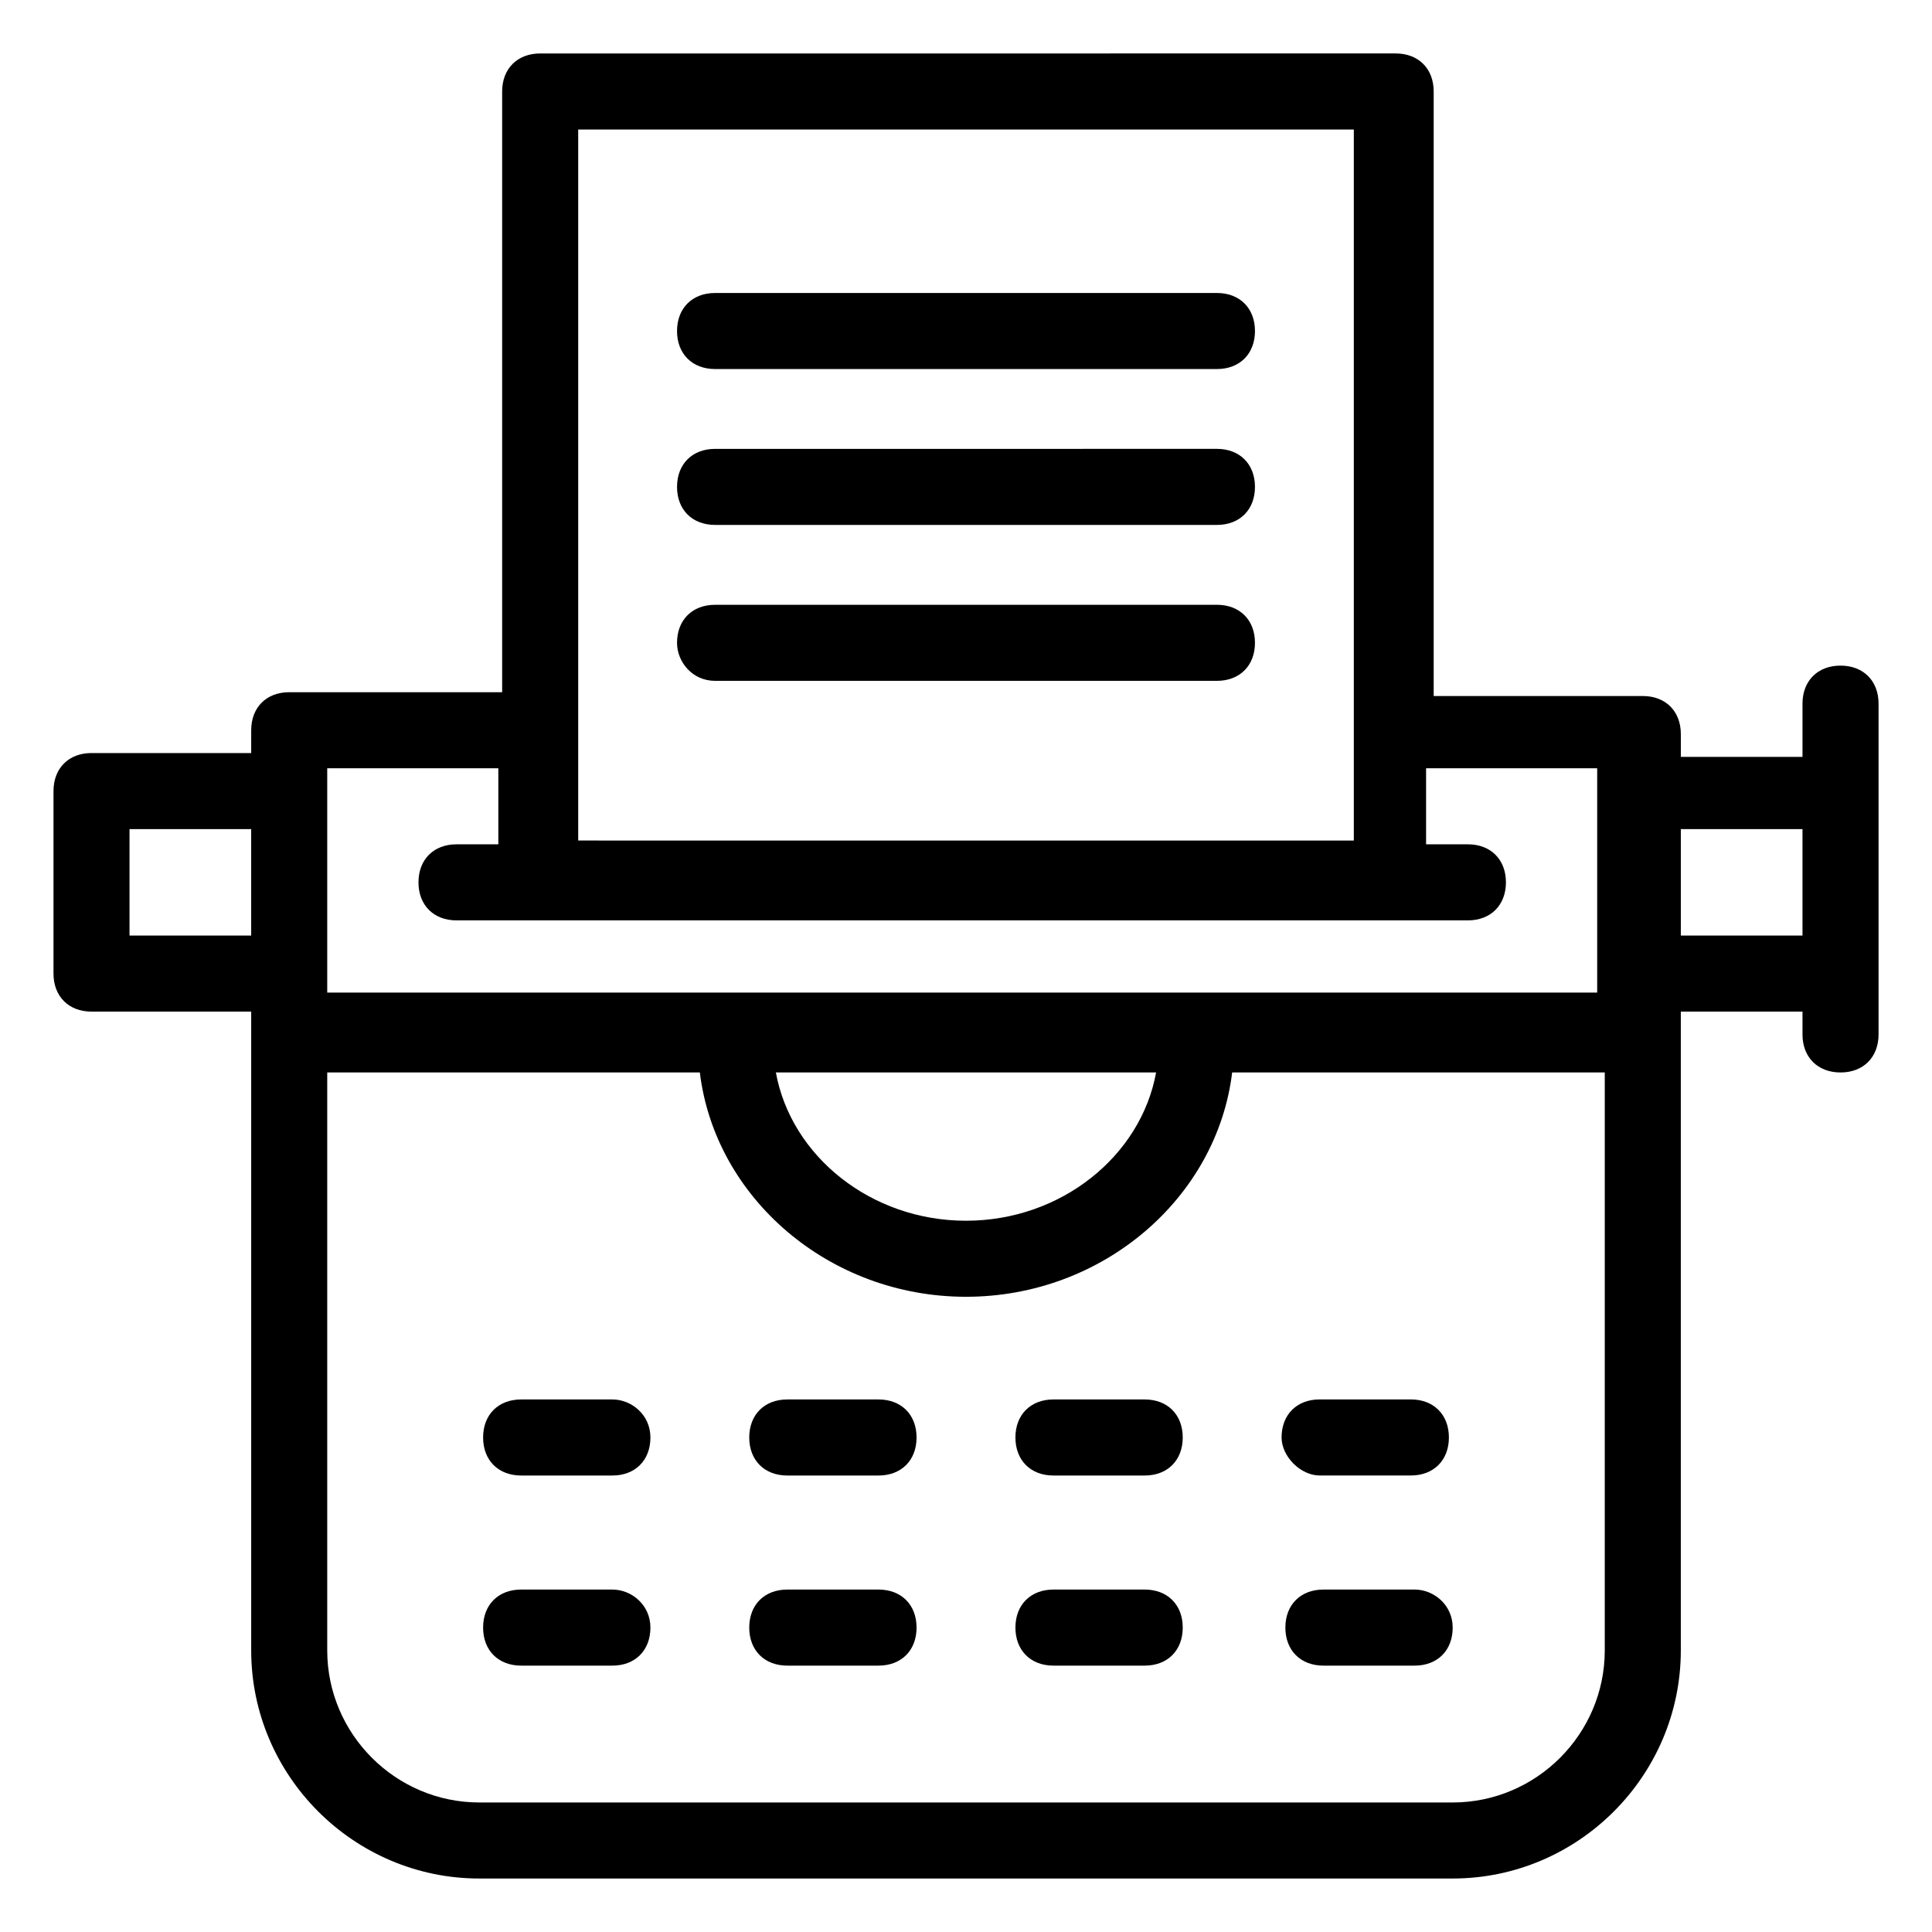
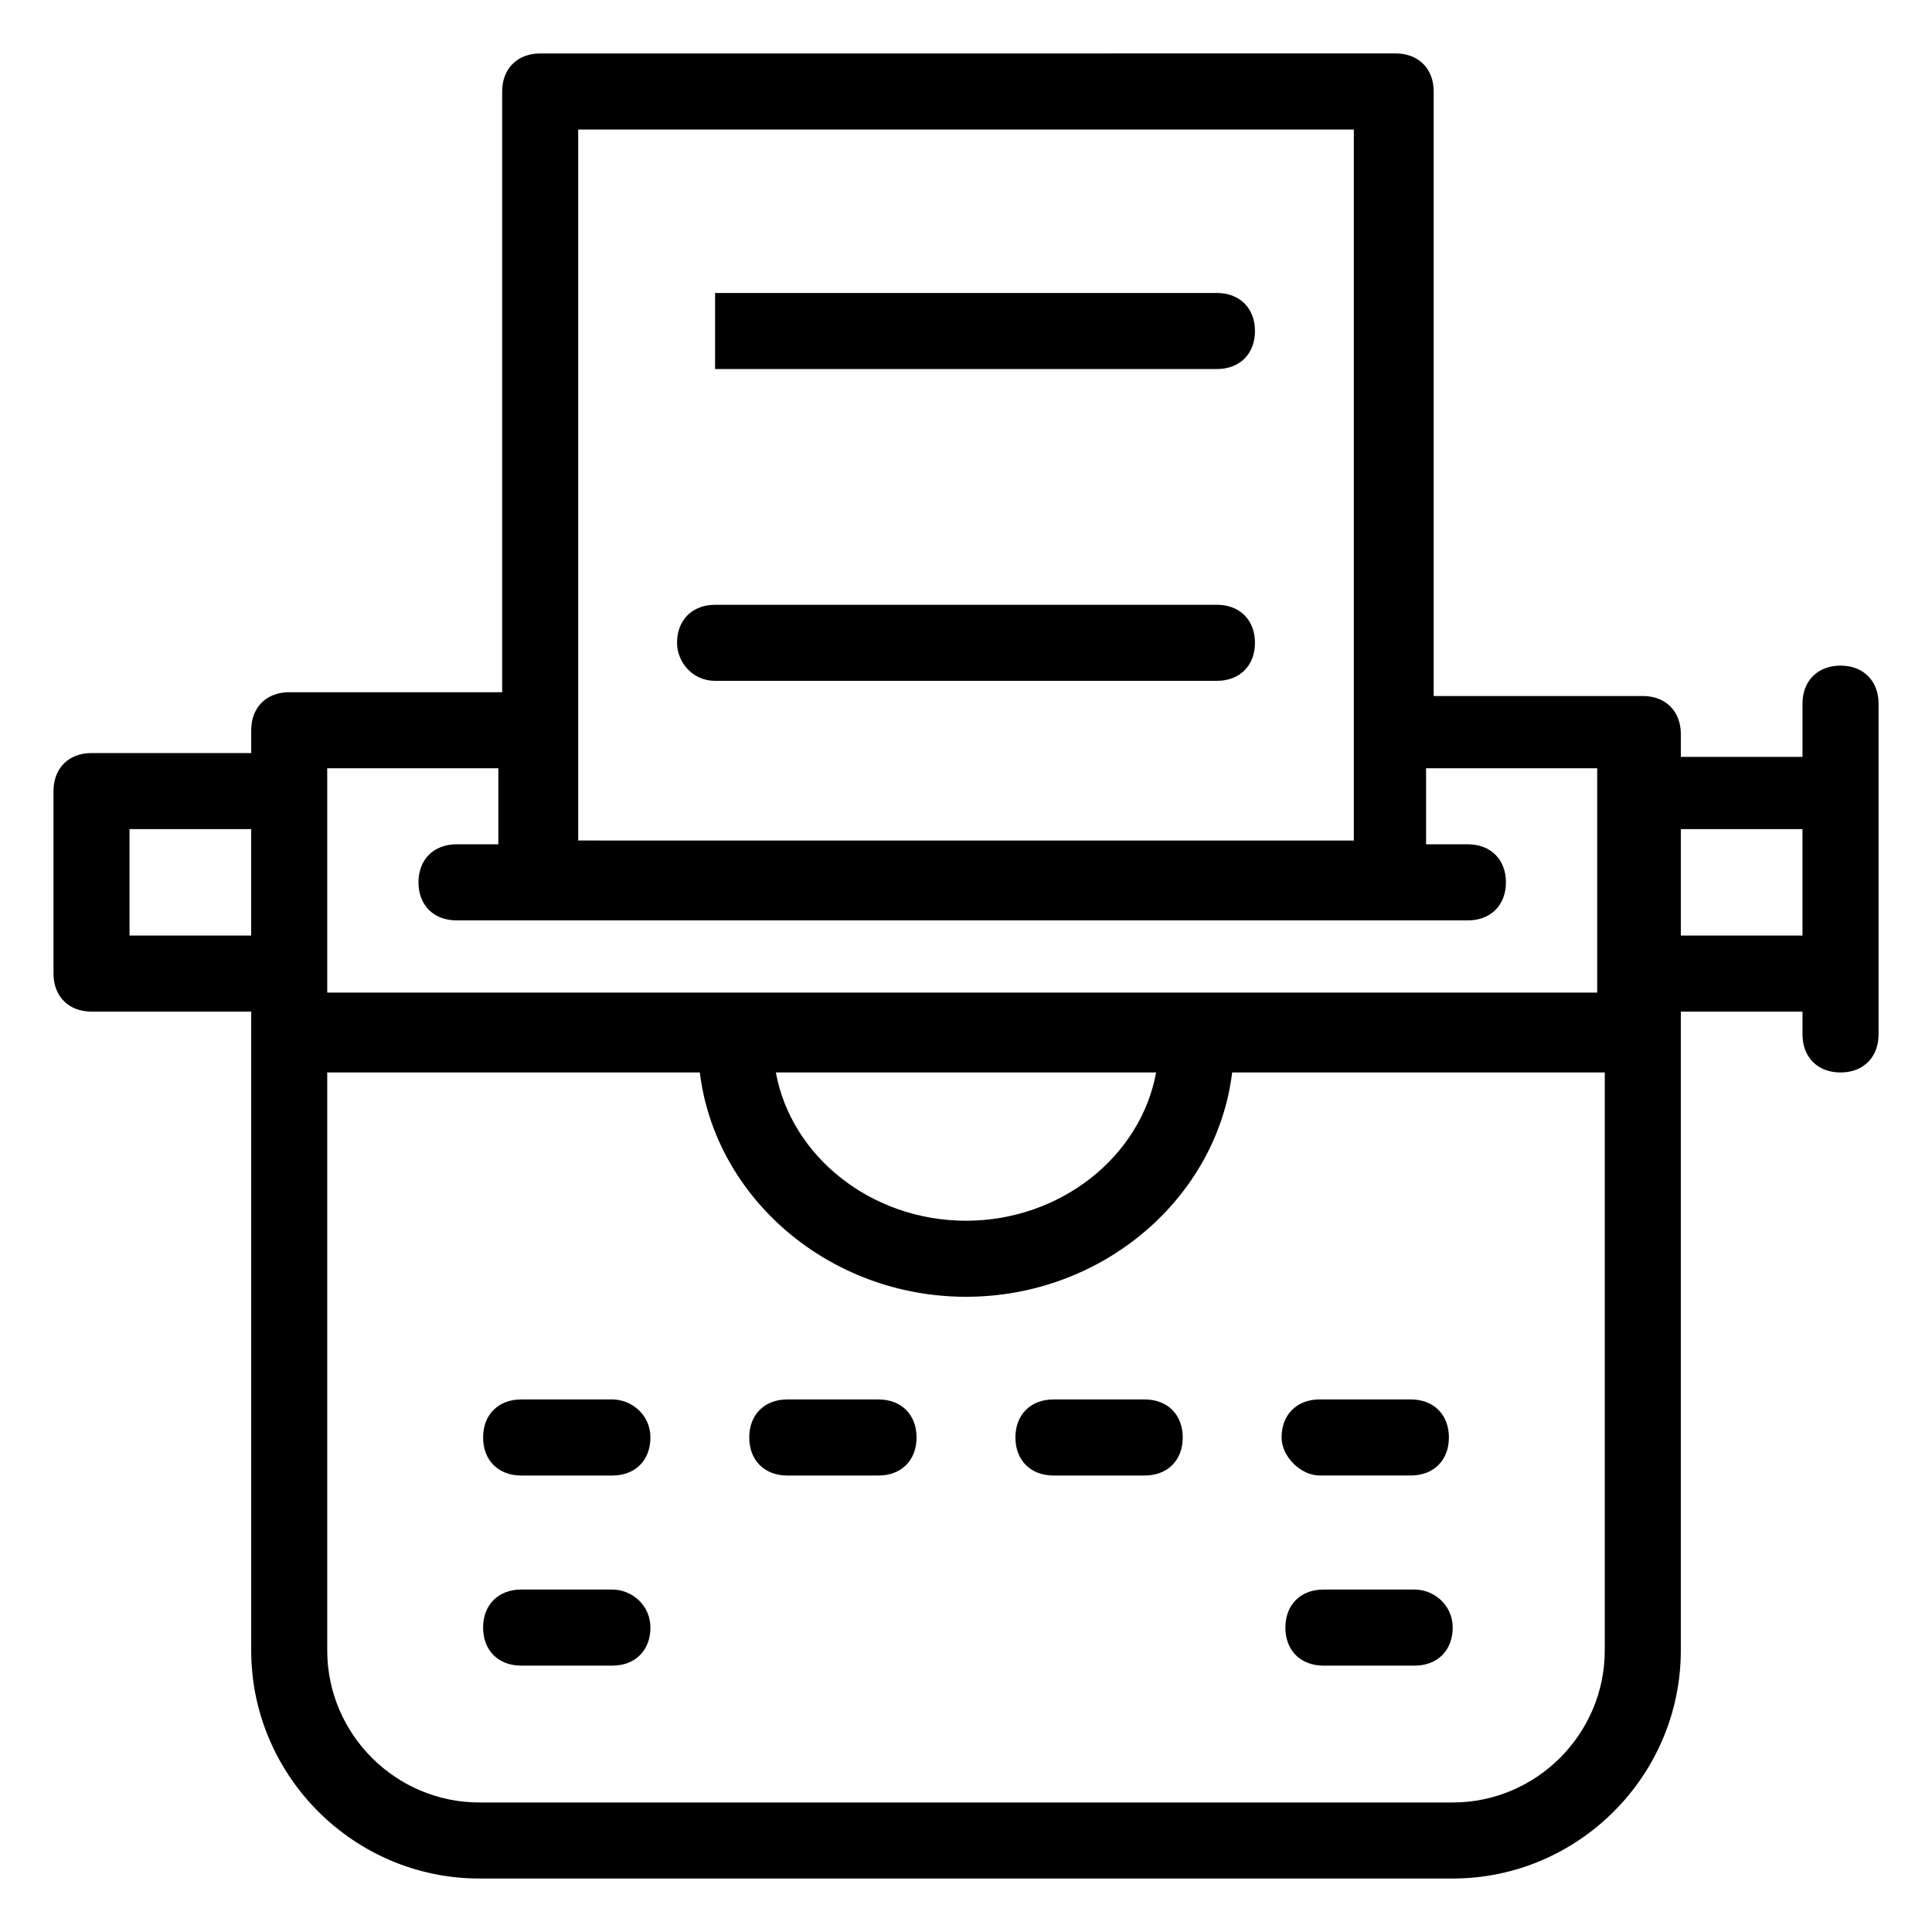
<svg xmlns="http://www.w3.org/2000/svg" fill="#000000" width="800px" height="800px" version="1.1" viewBox="144 144 512 512">
  <g>
    <path d="m210.57 412.09v169.28c0 33.25 27.207 60.457 60.457 60.457h257.95c33.25 0 60.457-27.207 60.457-60.457v-169.28h32.246v6.047c0 6.047 4.031 10.078 10.078 10.078s10.078-4.031 10.078-10.078v-87.664c0-6.047-4.031-10.078-10.078-10.078s-10.078 4.031-10.078 10.078v14.105h-32.242v-6.047c0-6.047-4.031-10.078-10.078-10.078h-55.418v-160.21c0-6.047-4.031-10.078-10.078-10.078l-226.71 0.004c-6.047 0-10.078 4.031-10.078 10.078v159.2l-56.426-0.004c-6.047 0-10.078 4.031-10.078 10.078v6.047l-42.316-0.004c-6.047 0-10.078 4.031-10.078 10.078v48.367c0 6.047 4.031 10.078 10.078 10.078zm239.81 16.121c-4.031 22.168-25.191 39.297-50.383 39.297s-46.352-17.129-50.383-39.297zm118.9 153.16c0 22.168-18.137 40.305-40.305 40.305h-257.95c-22.168 0-40.305-18.137-40.305-40.305v-153.16h98.746c4.031 33.25 34.258 59.449 70.535 59.449 36.273 0 66.504-26.199 70.535-59.449h98.746zm52.398-217.65v28.215h-32.242v-28.215zm-118.9-185.4v188.43l-205.55-0.004v-188.42zm-272.06 169.28h45.344v20.152h-11.082c-6.047 0-10.078 4.031-10.078 10.078s4.031 10.078 10.078 10.078h268.03c6.047 0 10.078-4.031 10.078-10.078s-4.031-10.078-10.078-10.078h-11.082v-20.152h45.344v59.449h-336.55v-53.402zm-52.395 16.121h32.242v28.215h-32.242z" />
-     <path d="m333.5 241.8h133c6.047 0 10.078-4.031 10.078-10.078s-4.031-10.078-10.078-10.078l-133 0.004c-6.047 0-10.078 4.031-10.078 10.078 0 6.047 4.031 10.074 10.078 10.074z" />
-     <path d="m333.5 283.11h133c6.047 0 10.078-4.031 10.078-10.078s-4.031-10.078-10.078-10.078l-133 0.004c-6.047 0-10.078 4.031-10.078 10.078 0 6.047 4.031 10.074 10.078 10.074z" />
+     <path d="m333.5 241.8h133c6.047 0 10.078-4.031 10.078-10.078s-4.031-10.078-10.078-10.078l-133 0.004z" />
    <path d="m333.5 324.43h133c6.047 0 10.078-4.031 10.078-10.078s-4.031-10.078-10.078-10.078l-133 0.004c-6.047 0-10.078 4.031-10.078 10.078 0 5.039 4.031 10.074 10.078 10.074z" />
    <path d="m306.29 514.87h-24.184c-6.047 0-10.078 4.031-10.078 10.078 0 6.047 4.031 10.078 10.078 10.078h24.184c6.047 0 10.078-4.031 10.078-10.078 0-6.047-5.039-10.078-10.078-10.078z" />
    <path d="m376.82 514.87h-24.184c-6.047 0-10.078 4.031-10.078 10.078 0 6.047 4.031 10.078 10.078 10.078h24.184c6.047 0 10.078-4.031 10.078-10.078-0.004-6.047-4.035-10.078-10.078-10.078z" />
    <path d="m447.36 514.87h-24.184c-6.047 0-10.078 4.031-10.078 10.078 0 6.047 4.031 10.078 10.078 10.078h24.184c6.047 0 10.078-4.031 10.078-10.078 0-6.047-4.031-10.078-10.078-10.078z" />
    <path d="m493.71 535.02h24.184c6.047 0 10.078-4.031 10.078-10.078s-4.031-10.078-10.078-10.078h-24.184c-6.047 0-10.078 4.031-10.078 10.078 0.004 5.039 5.039 10.078 10.078 10.078z" />
    <path d="m306.29 565.25h-24.184c-6.047 0-10.078 4.031-10.078 10.078s4.031 10.078 10.078 10.078h24.184c6.047 0 10.078-4.031 10.078-10.078s-5.039-10.078-10.078-10.078z" />
-     <path d="m376.82 565.25h-24.184c-6.047 0-10.078 4.031-10.078 10.078s4.031 10.078 10.078 10.078h24.184c6.047 0 10.078-4.031 10.078-10.078-0.004-6.047-4.035-10.078-10.078-10.078z" />
-     <path d="m447.36 565.25h-24.184c-6.047 0-10.078 4.031-10.078 10.078s4.031 10.078 10.078 10.078h24.184c6.047 0 10.078-4.031 10.078-10.078s-4.031-10.078-10.078-10.078z" />
    <path d="m518.9 565.25h-24.184c-6.047 0-10.078 4.031-10.078 10.078s4.031 10.078 10.078 10.078h24.184c6.047 0 10.078-4.031 10.078-10.078-0.004-6.047-5.039-10.078-10.078-10.078z" />
  </g>
</svg>